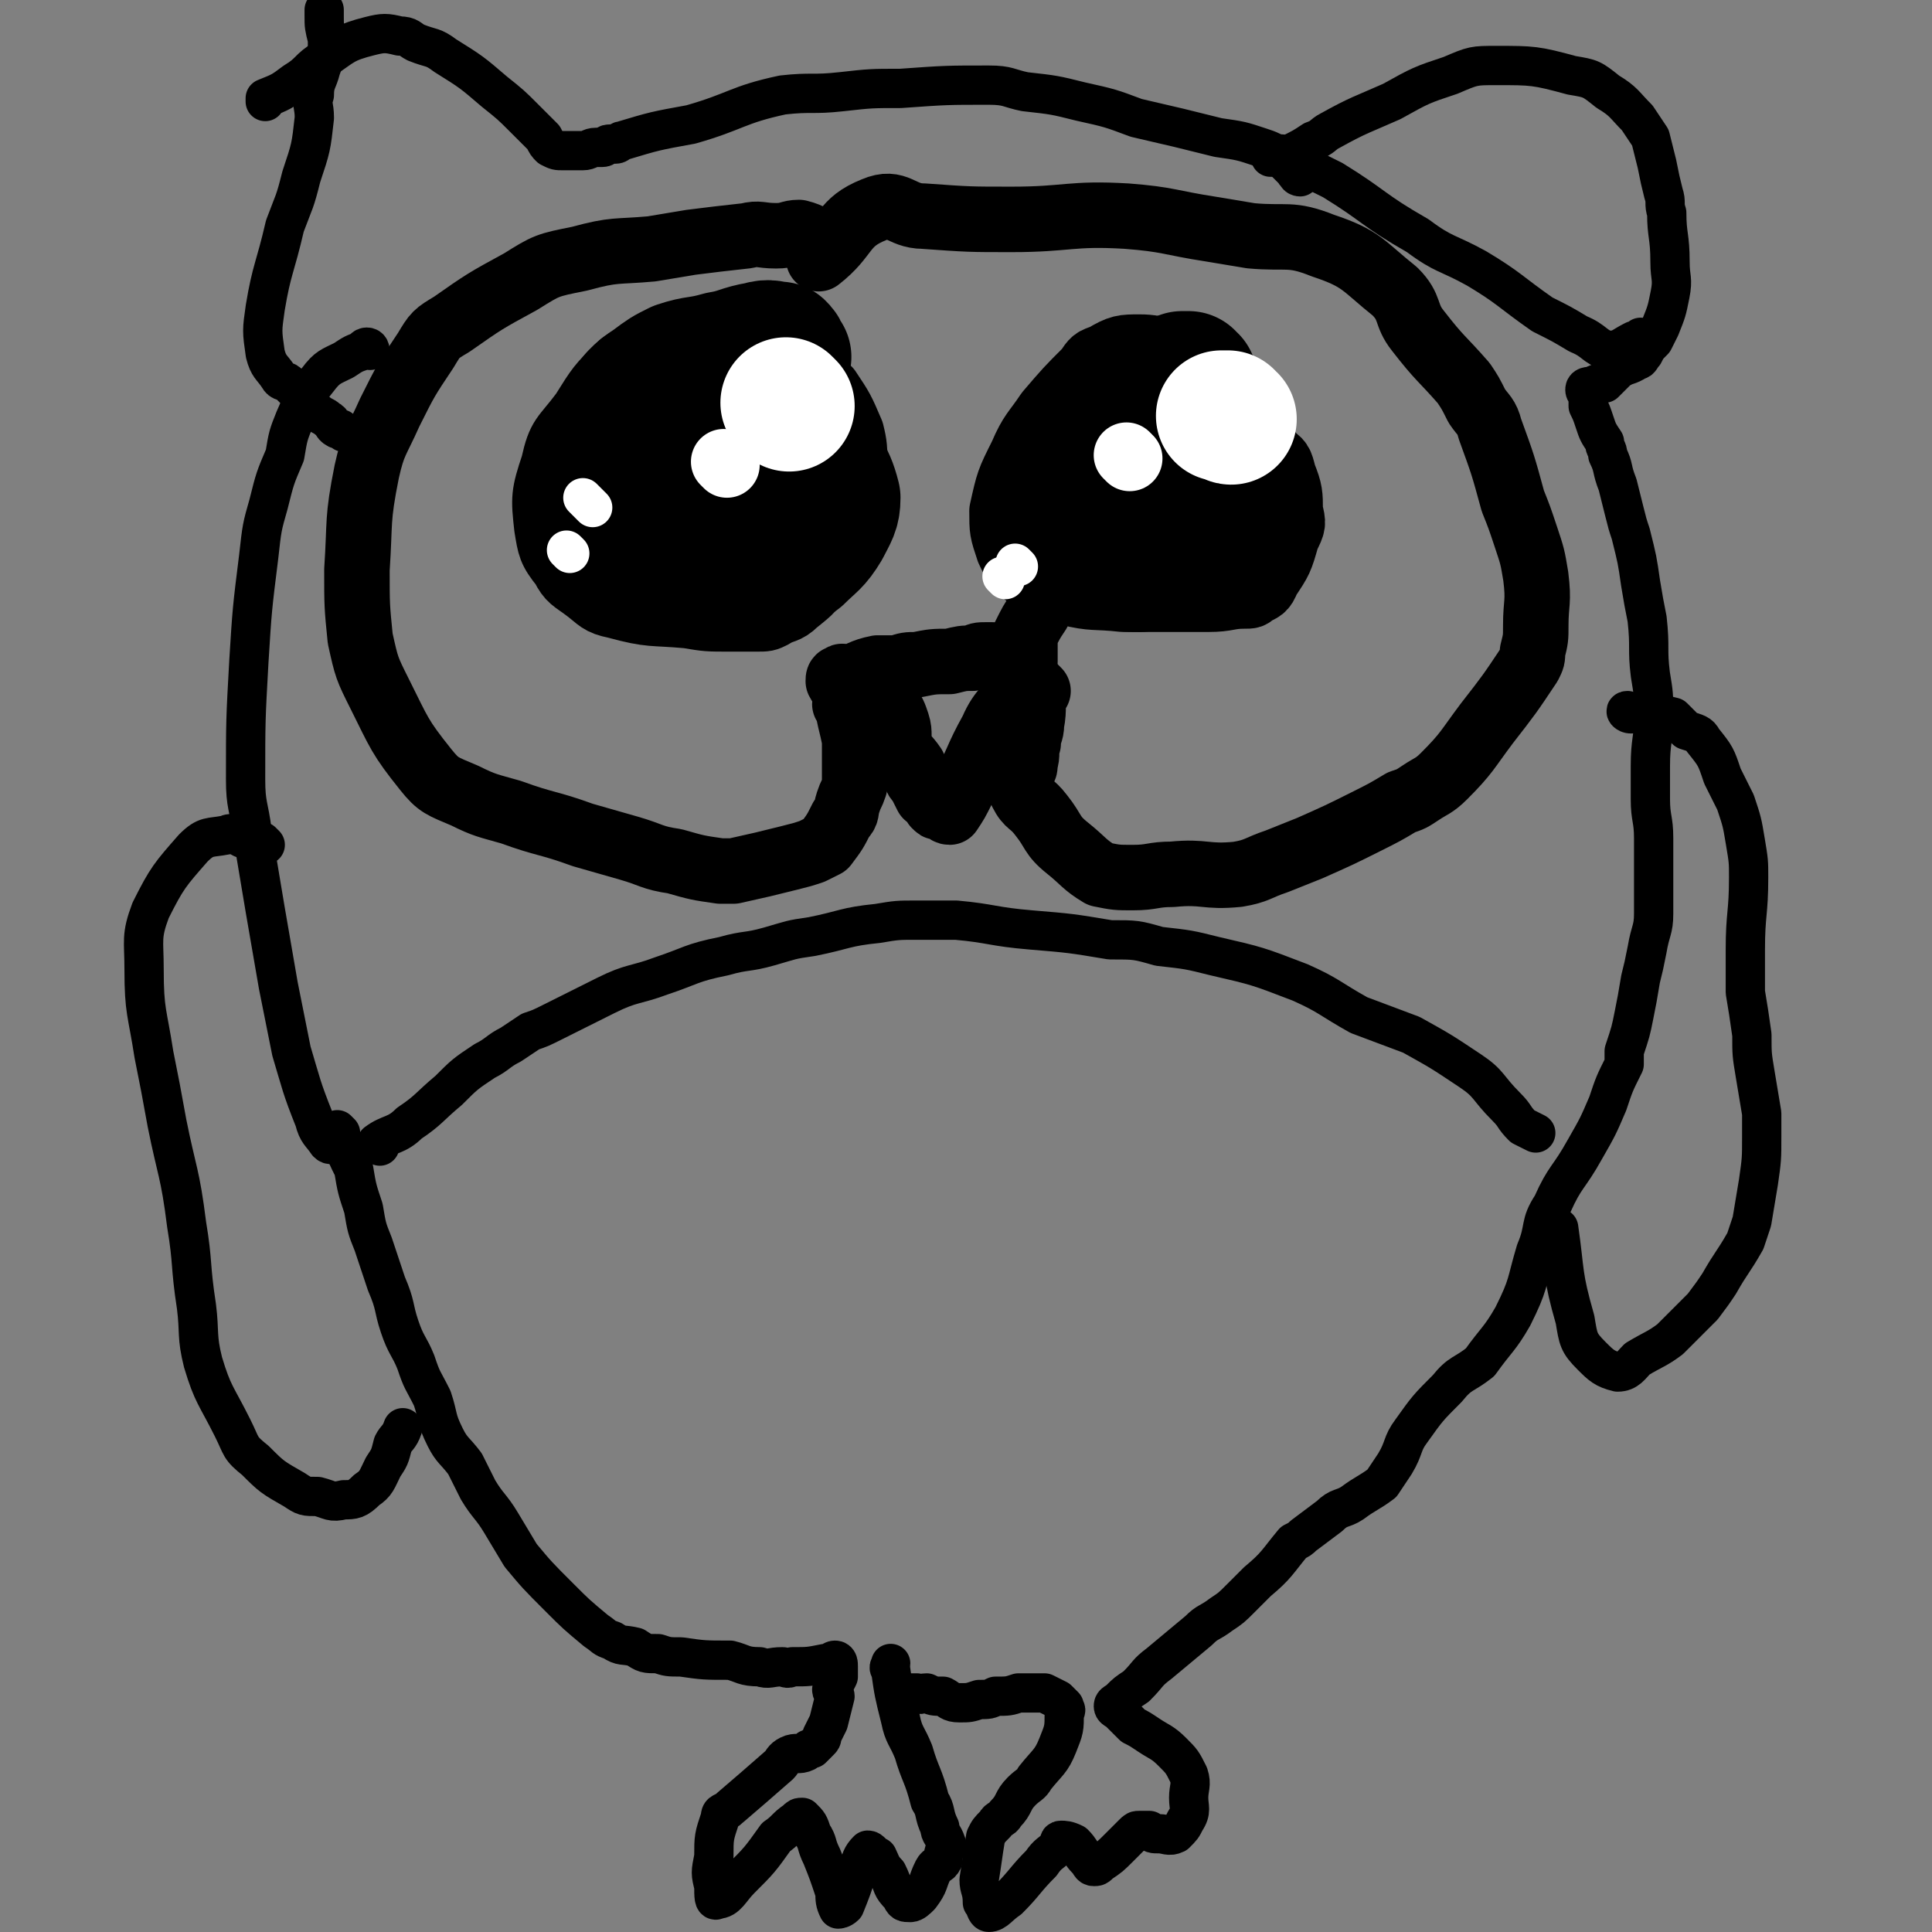
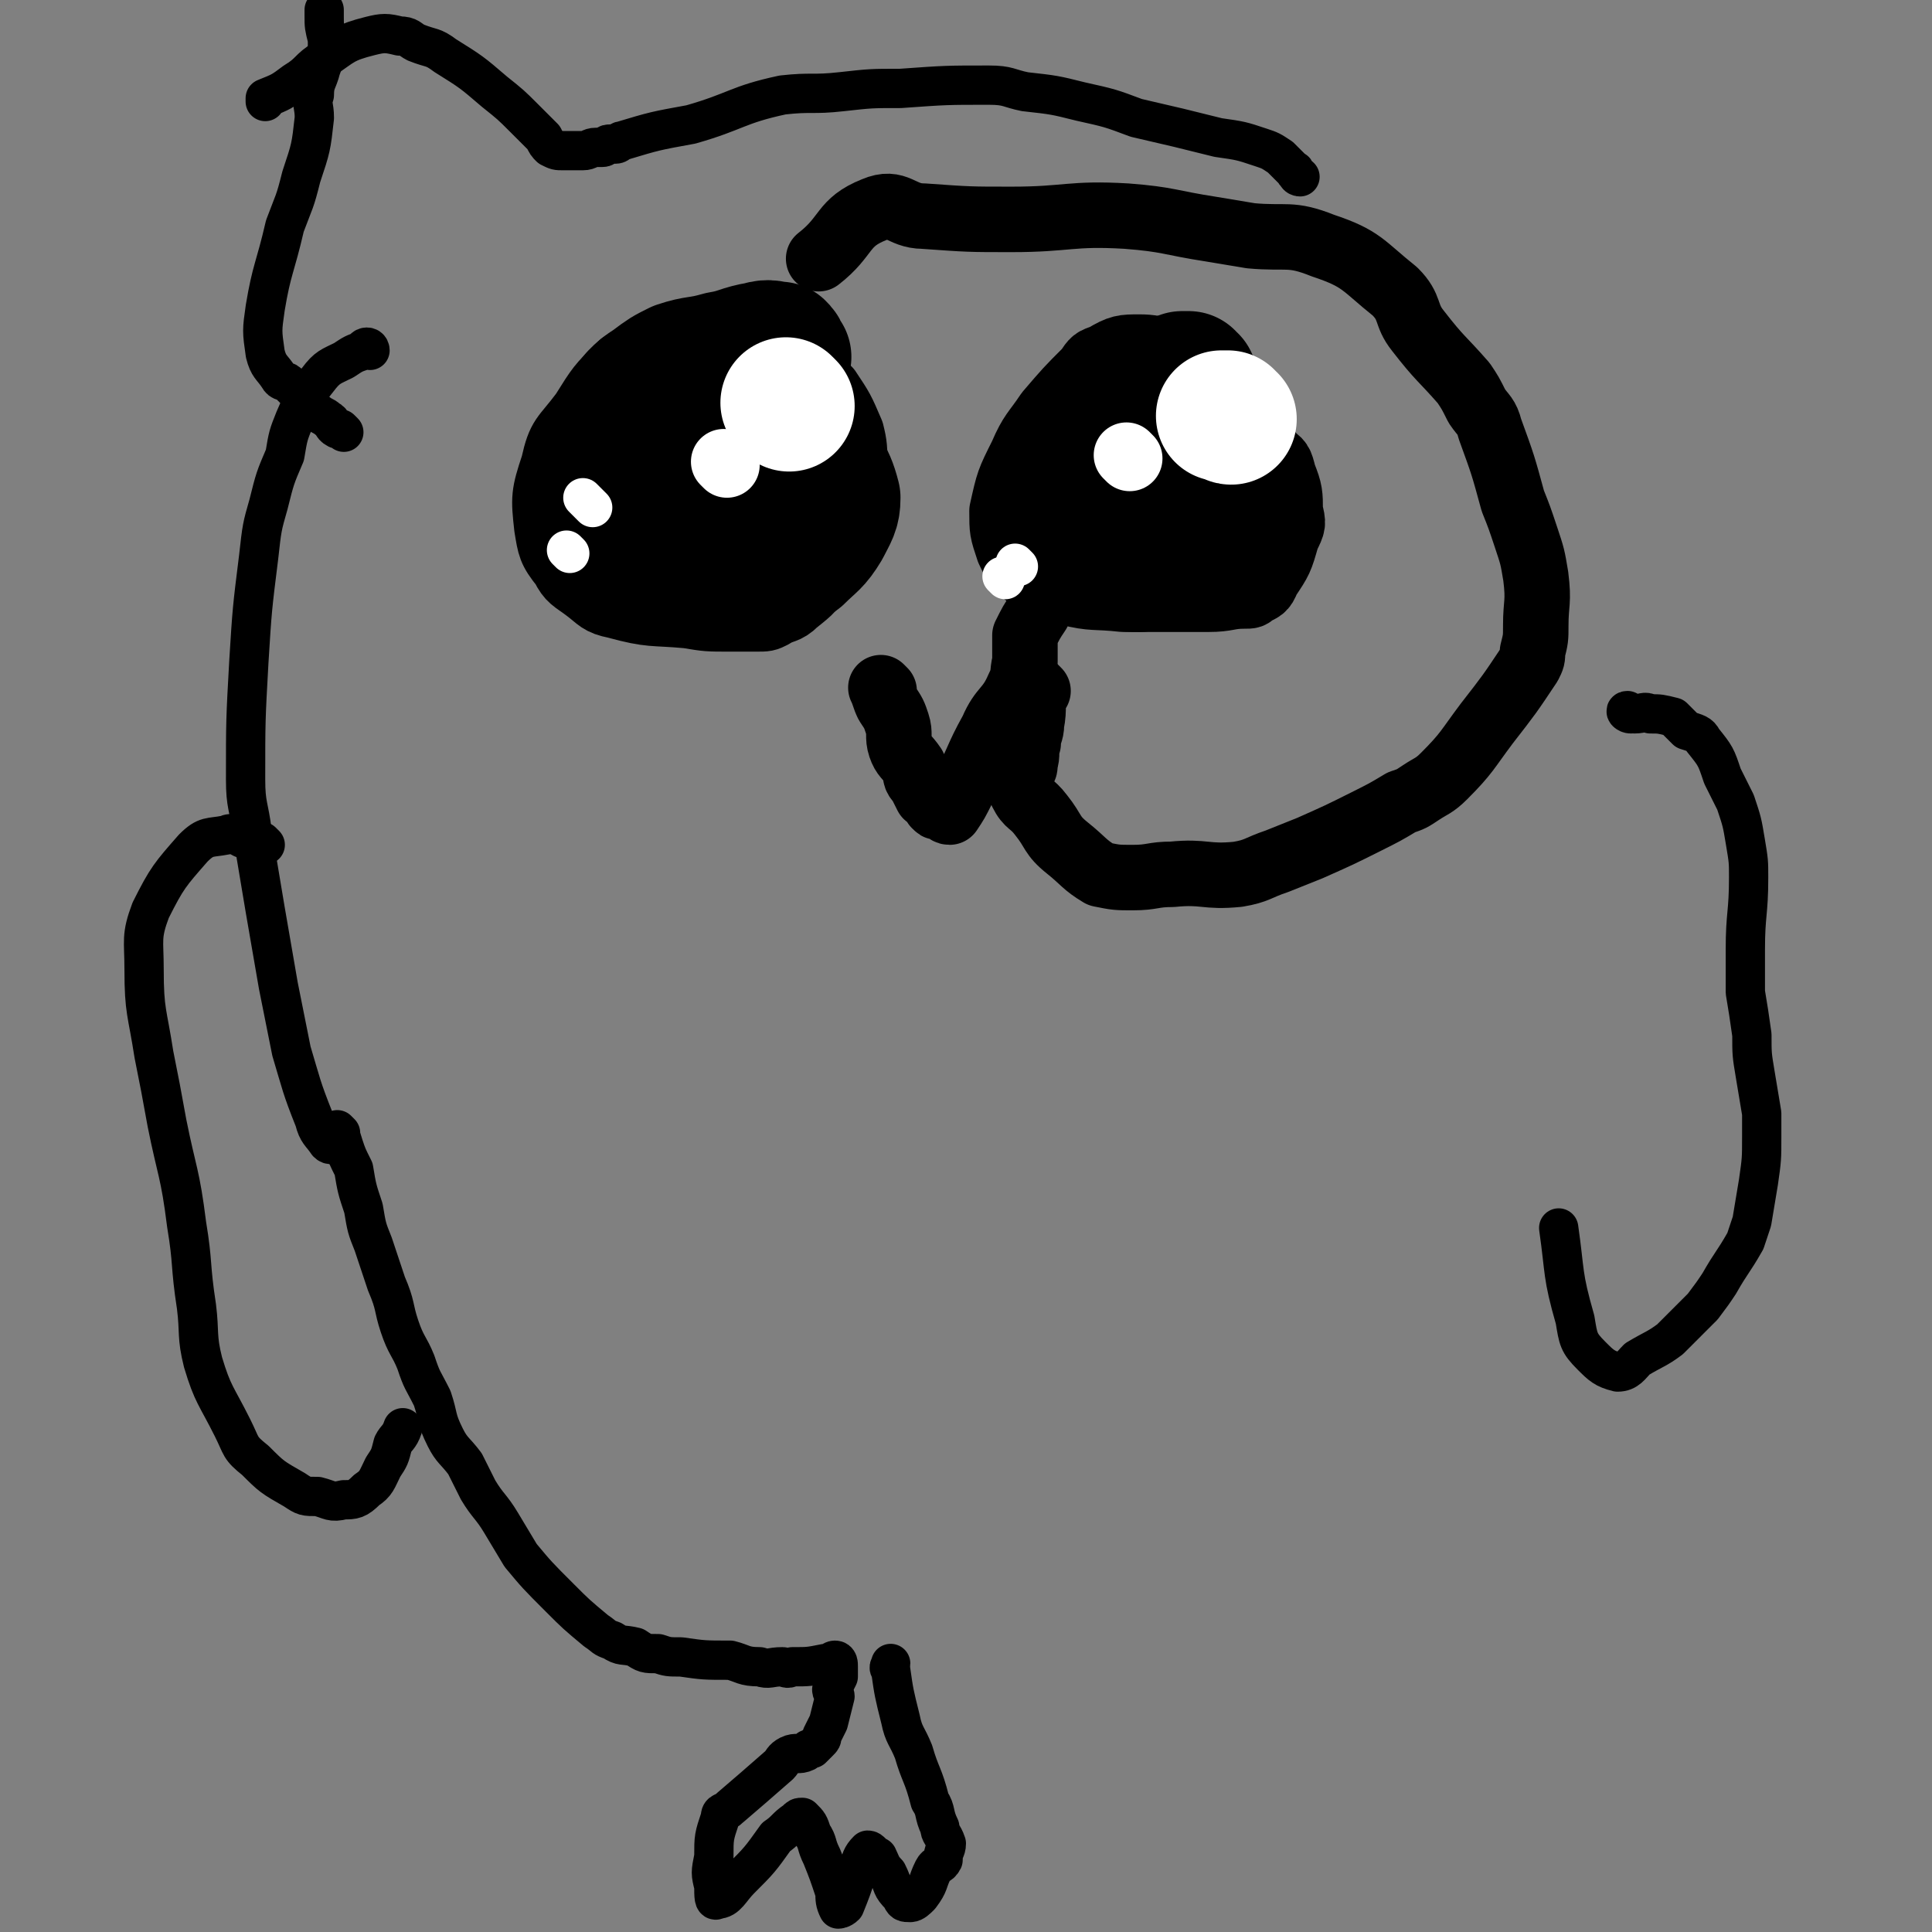
<svg xmlns="http://www.w3.org/2000/svg" viewBox="0 0 590 590" version="1.1">
  <rect x="0" y="0" width="590" height="590" fill="#808080" stroke="none" />
  <g fill="none" stroke="#000000" stroke-width="20" stroke-linecap="round" stroke-linejoin="round">
    <path d="M377,117c0,0 -1,0 -1,-1 -1,0 -1,0 -2,0 -1,-1 -1,-1 -3,-1 -2,-1 -2,-2 -5,-3 -2,-1 -2,-1 -5,-2 -6,-2 -6,-4 -13,-4 -5,0 -6,0 -11,3 -3,1 -3,1 -5,4 -6,6 -6,6 -12,13 -4,6 -5,6 -8,13 -4,8 -4,8 -6,17 0,6 0,6 2,12 2,4 2,5 6,8 5,4 5,4 12,5 8,2 8,1 17,2 7,0 7,0 14,0 6,0 6,0 12,0 6,0 6,-1 11,-1 2,0 2,0 3,-1 2,-1 3,-1 4,-4 4,-6 4,-6 6,-13 2,-4 2,-4 1,-8 0,-5 0,-6 -2,-11 -1,-4 -1,-4 -4,-6 -2,-4 -2,-4 -6,-6 -6,-5 -6,-11 -12,-10 -11,3 -12,8 -21,17 -3,3 -1,4 -3,8 -1,2 -2,2 -2,3 1,3 3,3 4,6 0,1 0,1 -1,1 0,0 -1,-1 -1,0 2,2 4,5 6,6 1,1 -1,-1 -2,-2 " />
    <path d="M239,111c0,0 0,0 -1,-1 -1,0 -1,0 -1,0 -2,-1 -1,-1 -3,-1 -1,-1 -1,-1 -2,-2 -1,0 -1,0 -2,-1 -2,0 -2,-1 -4,-1 -2,-1 -3,-2 -5,-1 -5,0 -5,0 -10,2 -5,1 -5,2 -10,3 -2,0 -2,-1 -4,0 -2,0 -2,1 -4,1 -2,1 -2,0 -4,2 -6,6 -6,6 -11,14 -6,8 -7,7 -9,16 -3,9 -3,10 -2,19 1,6 1,7 5,12 2,4 3,4 7,7 4,3 4,4 9,5 11,3 11,2 22,3 6,1 6,1 13,1 4,0 4,0 8,0 3,0 3,0 5,-1 3,-2 4,-1 7,-4 5,-4 5,-4 8,-9 4,-4 5,-4 7,-9 2,-6 1,-6 2,-12 0,-6 1,-6 1,-12 0,-5 0,-6 -1,-10 -3,-7 -3,-7 -7,-13 -4,-4 -5,-4 -9,-8 -2,-1 -2,-1 -4,-3 " />
-     <path d="M255,74c0,0 0,-1 -1,-1 -1,0 -1,1 -2,1 -4,-1 -4,-2 -8,-3 -3,0 -3,1 -7,1 -5,0 -5,-1 -9,0 -9,1 -9,1 -17,2 -6,1 -6,1 -12,2 -11,1 -11,0 -22,3 -10,2 -10,2 -18,7 -11,6 -11,6 -21,13 -5,3 -5,3 -8,8 -6,9 -6,9 -11,19 -4,9 -5,9 -7,18 -3,15 -2,15 -3,30 0,11 0,11 1,21 2,9 2,9 6,17 6,12 6,13 14,23 4,5 5,5 12,8 6,3 7,3 14,5 11,4 11,3 22,7 7,2 7,2 14,4 7,2 7,3 14,4 7,2 7,2 14,3 2,0 2,0 4,0 9,-2 9,-2 17,-4 4,-1 4,-1 7,-2 2,-1 2,-1 4,-2 3,-4 3,-4 5,-8 2,-2 1,-2 2,-5 1,-3 1,-2 2,-5 0,-7 0,-7 0,-14 -1,-5 -1,-4 -2,-9 0,-1 0,-1 -1,-2 0,-2 1,-2 0,-3 0,-2 -1,-2 -2,-4 0,-1 0,-1 1,-1 0,-1 1,0 2,0 4,-1 4,-2 9,-3 3,0 3,0 6,0 3,-1 3,-1 6,-1 5,-1 5,-1 10,-1 4,-1 4,-1 7,-1 2,-1 2,-1 4,-1 1,0 1,0 2,0 " />
    <path d="M270,211c0,0 -1,-1 -1,-1 1,2 1,3 2,5 2,3 2,3 3,6 1,3 0,4 1,7 1,3 2,3 4,6 1,3 0,3 2,5 1,2 1,2 2,4 1,1 2,0 2,1 1,1 0,2 1,2 0,1 1,0 2,1 1,0 1,1 2,1 2,-3 2,-3 4,-7 5,-9 4,-9 9,-18 3,-7 5,-6 8,-13 2,-4 1,-4 2,-8 0,-2 0,-2 0,-4 0,-2 0,-2 0,-4 2,-4 2,-4 4,-7 " />
    <path d="M317,211c0,0 -1,-1 -1,-1 -1,5 0,6 -1,11 0,3 -1,3 -1,6 -1,3 0,3 -1,6 0,2 0,1 -1,3 0,3 -1,3 0,6 2,4 3,3 6,7 4,5 3,6 8,10 5,4 5,5 10,8 5,1 5,1 10,1 6,0 6,-1 12,-1 10,-1 10,1 20,0 6,-1 6,-2 12,-4 5,-2 5,-2 10,-4 9,-4 9,-4 17,-8 6,-3 6,-3 11,-6 3,-1 3,-1 6,-3 3,-2 4,-2 7,-5 7,-7 7,-8 13,-16 7,-9 7,-9 13,-18 1,-2 1,-2 1,-4 1,-4 1,-4 1,-8 0,-7 1,-7 0,-15 -1,-6 -1,-6 -3,-12 -2,-6 -2,-6 -4,-11 -3,-11 -3,-11 -7,-22 -1,-4 -2,-4 -4,-7 -2,-4 -2,-4 -4,-7 -7,-8 -7,-7 -14,-16 -4,-5 -2,-7 -7,-12 -10,-8 -10,-10 -22,-14 -10,-4 -11,-2 -22,-3 -6,-1 -6,-1 -12,-2 -13,-2 -13,-3 -26,-4 -17,-1 -18,1 -35,1 -13,0 -13,0 -27,-1 -7,0 -8,-5 -15,-2 -10,4 -8,8 -17,15 " />
  </g>
  <g fill="none" stroke="#000000" stroke-width="40" stroke-linecap="round" stroke-linejoin="round">
    <path d="M364,116c0,0 -1,0 -1,-1 -1,0 -1,0 -2,0 -3,1 -3,1 -6,3 -6,4 -6,4 -12,9 -4,3 -4,4 -8,8 -3,4 -4,4 -6,9 -2,8 -5,11 -2,18 3,7 7,6 15,10 2,1 3,1 6,1 8,-1 8,-1 16,-3 7,-3 7,-3 12,-8 3,-2 2,-3 2,-6 0,-6 0,-7 -2,-12 -5,-8 -5,-10 -12,-16 -2,-3 -4,-4 -7,-2 -8,4 -10,6 -15,14 -2,2 -2,5 1,7 7,5 9,5 19,7 4,0 4,-1 8,-2 2,0 2,-1 3,-2 0,0 0,0 0,0 " />
    <path d="M240,109c0,0 -1,0 -1,-1 0,-1 0,-1 -1,-2 -2,0 -3,-1 -6,0 -6,1 -6,2 -12,3 -7,2 -7,1 -13,3 -4,2 -4,2 -8,5 -3,2 -3,2 -5,4 -1,2 -1,3 -2,5 -2,3 -1,3 -2,6 0,3 0,3 0,6 0,3 0,3 1,7 0,4 0,4 1,8 1,4 0,5 3,8 3,4 3,4 7,6 5,2 5,2 10,3 3,2 3,2 7,3 4,0 4,0 8,0 3,0 3,0 6,0 2,0 2,0 4,0 4,-1 4,-1 7,-3 4,-4 5,-4 8,-9 2,-4 3,-5 3,-9 -2,-8 -4,-8 -8,-15 -2,-4 -3,-4 -6,-7 -2,-2 -3,-3 -6,-2 -9,2 -10,3 -19,8 -7,3 -8,3 -13,7 -1,1 0,2 1,3 4,1 4,1 8,1 3,-1 3,-1 5,-3 1,0 0,-1 1,-3 0,0 0,0 1,-1 " />
  </g>
  <g fill="none" stroke="#FFFFFF" stroke-width="40" stroke-linecap="round" stroke-linejoin="round">
    <path d="M376,128c0,0 -1,0 -1,-1 -1,0 -1,0 -2,0 " />
    <path d="M241,124c0,0 -1,-1 -1,-1 " />
  </g>
  <g fill="none" stroke="#FFFFFF" stroke-width="20" stroke-linecap="round" stroke-linejoin="round">
    <path d="M222,142c0,0 -1,-1 -1,-1 " />
    <path d="M345,140c0,0 -1,-1 -1,-1 " />
  </g>
  <g fill="none" stroke="#FFFFFF" stroke-width="12" stroke-linecap="round" stroke-linejoin="round">
    <path d="M179,153c0,0 -1,-1 -1,-1 1,1 2,2 3,3 " />
    <path d="M311,173c0,0 -1,-1 -1,-1 " />
    <path d="M307,177c0,0 -1,-1 -1,-1 " />
    <path d="M174,169c0,0 -1,-1 -1,-1 " />
  </g>
  <g fill="none" stroke="#000000" stroke-width="12" stroke-linecap="round" stroke-linejoin="round">
-     <path d="M116,350c0,0 -1,-1 -1,-1 4,-3 6,-2 10,-6 6,-4 6,-5 12,-10 5,-5 5,-5 11,-9 4,-2 4,-3 8,-5 3,-2 3,-2 6,-4 3,-1 3,-1 7,-3 8,-4 8,-4 16,-8 8,-4 9,-3 17,-6 9,-3 9,-4 19,-6 7,-2 7,-1 14,-3 7,-2 6,-2 13,-3 10,-2 10,-3 20,-4 6,-1 6,-1 12,-1 6,0 6,0 12,0 11,1 11,2 23,3 12,1 12,1 24,3 8,0 8,0 15,2 9,1 9,1 17,3 13,3 13,3 26,8 9,4 9,5 18,10 8,3 8,3 16,6 9,5 9,5 18,11 6,4 5,5 11,11 3,3 2,3 5,6 2,1 2,1 4,2 " />
    <path d="M104,346c0,0 -1,-1 -1,-1 1,1 1,2 2,5 1,3 1,3 3,7 1,6 1,6 3,12 1,6 1,6 3,11 2,6 2,6 4,12 3,7 2,7 4,13 2,6 3,6 5,11 2,6 2,5 5,11 2,6 1,6 4,12 2,4 3,4 6,8 2,4 2,4 4,8 3,5 4,5 7,10 3,5 3,5 6,10 5,6 5,6 12,13 5,5 5,5 11,10 3,2 2,2 5,3 3,2 3,1 7,2 3,2 3,2 7,2 3,1 3,1 7,1 7,1 7,1 15,1 4,1 4,2 9,2 3,1 3,0 7,0 1,0 1,1 3,0 5,0 5,0 10,-1 2,0 2,-1 3,-1 1,0 1,1 1,2 0,1 0,2 0,3 -1,2 -1,2 -2,4 0,1 1,1 1,2 -1,4 -1,4 -2,8 -1,2 -1,2 -2,4 0,1 0,1 -1,2 -1,1 -1,1 -2,2 -1,0 -1,0 -2,1 -2,1 -3,0 -5,1 -2,1 -2,2 -3,3 -8,7 -8,7 -15,13 -2,2 -3,1 -3,3 -2,6 -2,6 -2,12 -1,5 -1,5 0,9 0,3 0,5 1,4 3,0 4,-3 7,-6 6,-6 6,-6 11,-13 3,-2 3,-3 6,-5 1,-1 1,-1 2,-1 2,2 2,2 3,5 2,3 1,3 3,7 2,5 2,5 4,11 0,2 0,3 1,5 0,0 1,0 2,-1 2,-5 2,-5 4,-11 1,-3 1,-4 3,-6 1,0 1,1 3,2 1,2 1,3 3,5 2,4 1,4 4,7 1,2 1,2 3,2 1,0 2,-1 3,-2 3,-4 2,-4 4,-8 1,-2 2,-1 3,-3 0,-3 1,-3 1,-5 -1,-3 -2,-3 -2,-5 -2,-4 -1,-5 -3,-8 -2,-8 -3,-8 -5,-15 -2,-5 -3,-5 -4,-10 -2,-8 -2,-8 -3,-15 -1,-1 0,-1 0,-2 " />
-     <path d="M277,518c0,0 -1,-1 -1,-1 1,0 2,0 4,0 1,1 1,0 3,0 2,1 2,1 5,1 2,1 2,2 5,2 3,0 3,0 6,-1 3,0 3,0 5,-1 4,0 4,0 7,-1 2,0 2,0 3,0 3,0 3,0 5,0 2,1 2,1 4,2 1,1 1,1 2,2 0,1 1,1 0,2 0,5 0,5 -2,10 -2,5 -3,5 -7,10 -1,2 -2,2 -4,4 -3,3 -2,4 -5,7 -1,2 -2,1 -3,3 -2,2 -2,2 -3,4 -1,6 -1,7 -2,13 0,3 1,3 1,7 1,1 1,3 2,3 2,0 3,-2 6,-4 5,-5 5,-6 10,-11 2,-3 3,-3 5,-5 1,-1 0,-2 1,-2 1,0 2,0 4,1 2,2 2,3 4,5 1,1 1,2 2,2 1,0 1,0 2,-1 3,-2 3,-2 6,-5 2,-2 2,-2 4,-4 1,-1 1,-1 2,-1 1,0 1,0 3,0 1,1 1,1 3,1 2,0 3,1 5,0 2,-2 2,-2 3,-4 2,-3 1,-4 1,-7 0,-3 1,-4 0,-7 -2,-4 -2,-4 -5,-7 -3,-3 -4,-3 -7,-5 -3,-2 -3,-2 -5,-3 -2,-2 -2,-2 -4,-4 -1,-1 -2,-1 -2,-2 0,-1 1,-1 2,-2 2,-2 2,-2 5,-4 4,-4 3,-4 7,-7 6,-5 6,-5 12,-10 3,-3 3,-2 7,-5 3,-2 3,-2 6,-5 2,-2 2,-2 5,-5 6,-5 6,-6 11,-12 2,-1 2,-1 3,-2 4,-3 4,-3 8,-6 3,-3 4,-2 7,-4 4,-3 5,-3 9,-6 2,-3 2,-3 4,-6 3,-5 2,-6 5,-10 5,-7 5,-7 11,-13 4,-5 5,-4 10,-8 5,-7 6,-7 10,-14 5,-10 4,-10 7,-20 3,-7 1,-8 5,-14 4,-9 5,-8 10,-17 4,-7 4,-7 7,-14 2,-6 2,-6 5,-12 0,-2 0,-2 0,-4 2,-6 2,-6 3,-11 1,-5 1,-5 2,-11 1,-4 1,-4 2,-9 1,-6 2,-6 2,-11 0,-3 0,-3 0,-6 0,-9 0,-9 0,-17 0,-6 -1,-6 -1,-12 0,-5 0,-5 0,-10 0,-8 1,-8 1,-15 0,-7 0,-7 -1,-13 -1,-8 0,-8 -1,-17 -1,-5 -1,-5 -2,-11 -1,-7 -1,-7 -3,-15 -1,-3 -1,-3 -2,-7 -1,-4 -1,-4 -2,-8 -2,-5 -1,-5 -3,-9 0,-2 -1,-2 -1,-4 -2,-3 -2,-3 -3,-6 -1,-3 -1,-3 -2,-5 0,-1 0,-2 0,-3 0,-1 -1,-1 -1,-2 0,-1 1,-1 2,-1 2,-1 2,-1 4,-1 2,-2 2,-2 4,-4 3,-2 3,-1 6,-3 1,0 1,-1 2,-2 1,-2 1,-2 3,-4 1,-2 1,-2 2,-4 2,-5 2,-5 3,-10 1,-5 0,-5 0,-10 0,-8 -1,-8 -1,-15 -1,-3 0,-3 -1,-6 -1,-4 -1,-4 -2,-9 -1,-4 -1,-4 -2,-8 -2,-3 -2,-3 -4,-6 -4,-4 -4,-5 -9,-8 -5,-4 -5,-4 -11,-5 -11,-3 -12,-3 -23,-3 -7,0 -7,0 -14,3 -9,3 -9,3 -18,8 -9,4 -10,4 -19,9 -2,1 -2,2 -5,3 -3,2 -3,2 -7,4 -1,1 -1,0 -3,0 -1,1 -1,1 -2,1 -1,0 -1,0 -1,0 1,0 2,0 3,0 2,0 2,1 4,2 6,2 6,2 12,5 13,8 12,9 26,17 8,6 9,5 18,10 10,6 10,7 20,14 6,3 6,3 11,6 5,2 5,4 9,5 4,0 4,-1 8,-3 1,0 1,0 2,-1 " />
    <path d="M397,54c0,0 -1,0 -1,-1 -1,0 0,-1 -1,-1 -2,-2 -2,-2 -4,-4 -3,-2 -3,-2 -6,-3 -6,-2 -6,-2 -13,-3 -12,-3 -12,-3 -25,-6 -8,-3 -8,-3 -17,-5 -8,-2 -8,-2 -17,-3 -5,-1 -5,-2 -11,-2 -13,0 -13,0 -27,1 -9,0 -9,0 -18,1 -9,1 -9,0 -18,1 -14,3 -14,5 -28,9 -11,2 -11,2 -21,5 -1,0 -1,1 -2,1 -1,0 -1,0 -2,0 -1,0 -1,1 -2,1 -1,0 -1,0 -2,0 -2,0 -2,1 -4,1 -1,0 -1,0 -3,0 -1,0 -1,0 -3,0 -2,0 -2,0 -4,-1 -1,-1 -1,-1 -2,-3 -3,-3 -3,-3 -6,-6 -4,-4 -4,-4 -9,-8 -7,-6 -7,-6 -15,-11 -4,-3 -4,-2 -9,-4 -2,-1 -2,-2 -5,-2 -4,-1 -5,-1 -9,0 -8,2 -8,3 -14,7 -5,3 -4,4 -9,7 -4,3 -4,3 -9,5 0,1 0,1 0,1 " />
    <path d="M105,132c0,0 0,0 -1,-1 0,0 -1,0 -1,0 -2,-1 -1,-2 -3,-3 -1,-1 -2,-1 -3,-2 -3,-2 -3,-2 -5,-5 -2,-2 -2,-2 -4,-4 -1,-1 -2,0 -3,-2 -2,-3 -3,-3 -4,-7 -1,-7 -1,-7 0,-14 2,-12 3,-12 6,-25 3,-8 3,-7 5,-15 3,-9 3,-9 4,-18 0,-4 -1,-4 0,-7 0,-4 1,-4 2,-8 1,-3 1,-2 2,-5 0,-1 0,-1 0,-2 0,-1 0,-1 0,-2 -1,-4 -1,-4 -1,-7 0,-1 0,-1 0,-2 " />
    <path d="M113,107c0,0 0,-1 -1,-1 0,0 -1,0 -1,1 -3,1 -3,1 -6,3 -4,2 -5,2 -8,6 -4,5 -4,5 -7,12 -2,5 -2,5 -3,11 -3,7 -3,7 -5,15 -2,7 -2,7 -3,16 -2,16 -2,16 -3,32 -1,18 -1,18 -1,36 0,8 1,8 2,16 4,24 4,24 8,47 2,10 2,10 4,20 3,10 3,11 7,21 1,4 2,4 4,7 1,1 1,0 3,1 " />
    <path d="M81,258c0,0 0,0 -1,-1 0,0 0,0 -1,0 -2,-1 -2,-1 -3,-2 -1,0 -1,1 -2,1 -2,-1 -3,-2 -5,-1 -5,1 -6,0 -10,4 -7,8 -8,9 -13,19 -3,8 -2,9 -2,18 0,13 1,13 3,26 2,10 2,10 4,21 3,15 4,15 6,31 2,12 1,12 3,25 1,8 0,9 2,17 3,10 4,10 9,20 3,6 2,6 7,10 5,5 5,5 12,9 3,2 3,2 7,2 4,1 4,2 8,1 3,0 4,0 7,-3 3,-2 3,-3 5,-7 2,-3 2,-3 3,-7 1,-2 2,-2 3,-5 " />
    <path d="M498,218c-1,0 -2,-1 -1,-1 0,0 1,1 2,1 3,0 3,-1 5,0 3,0 3,0 7,1 2,2 2,2 4,4 3,1 4,1 5,3 4,5 4,5 6,11 2,4 2,4 4,8 2,6 2,6 3,12 1,6 1,6 1,11 0,11 -1,11 -1,22 0,7 0,7 0,13 1,6 1,6 2,13 0,6 0,6 1,12 1,6 1,6 2,12 0,4 0,4 0,7 0,7 0,7 -1,14 -1,6 -1,6 -2,12 -1,3 -1,3 -2,6 -4,7 -4,6 -8,13 -2,3 -2,3 -5,7 -5,5 -5,5 -10,10 -4,3 -5,3 -10,6 -2,2 -3,4 -6,4 -4,-1 -5,-2 -8,-5 -4,-4 -4,-5 -5,-11 -4,-14 -3,-14 -5,-28 " />
  </g>
</svg>